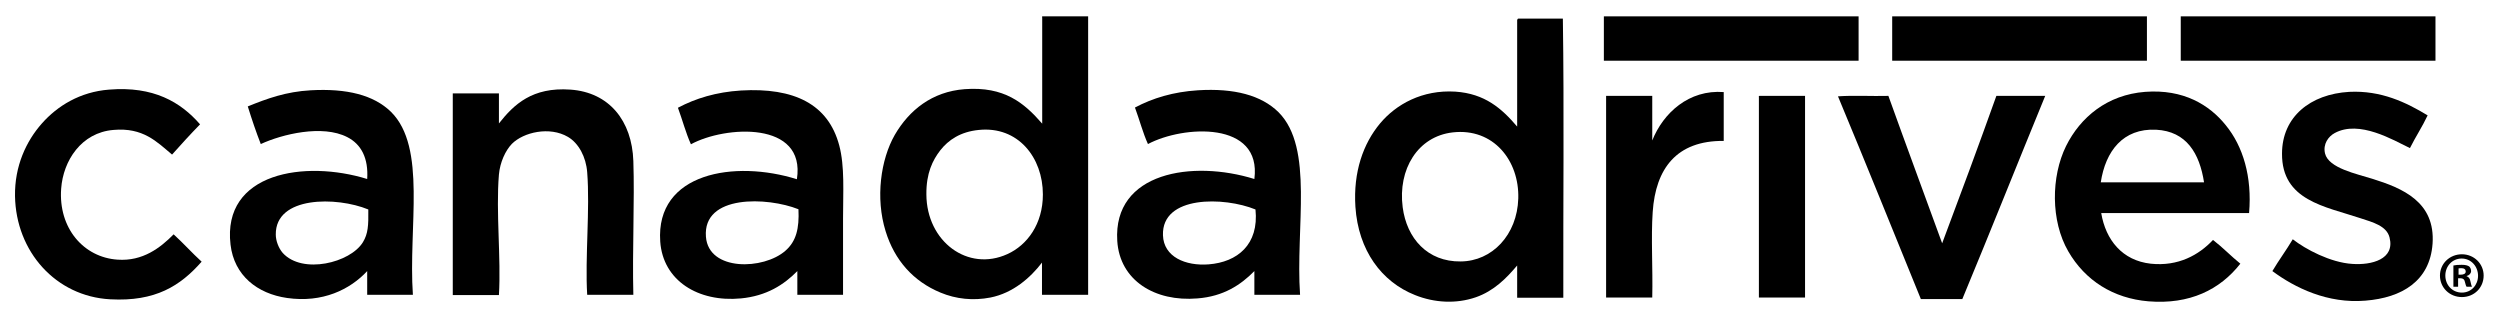
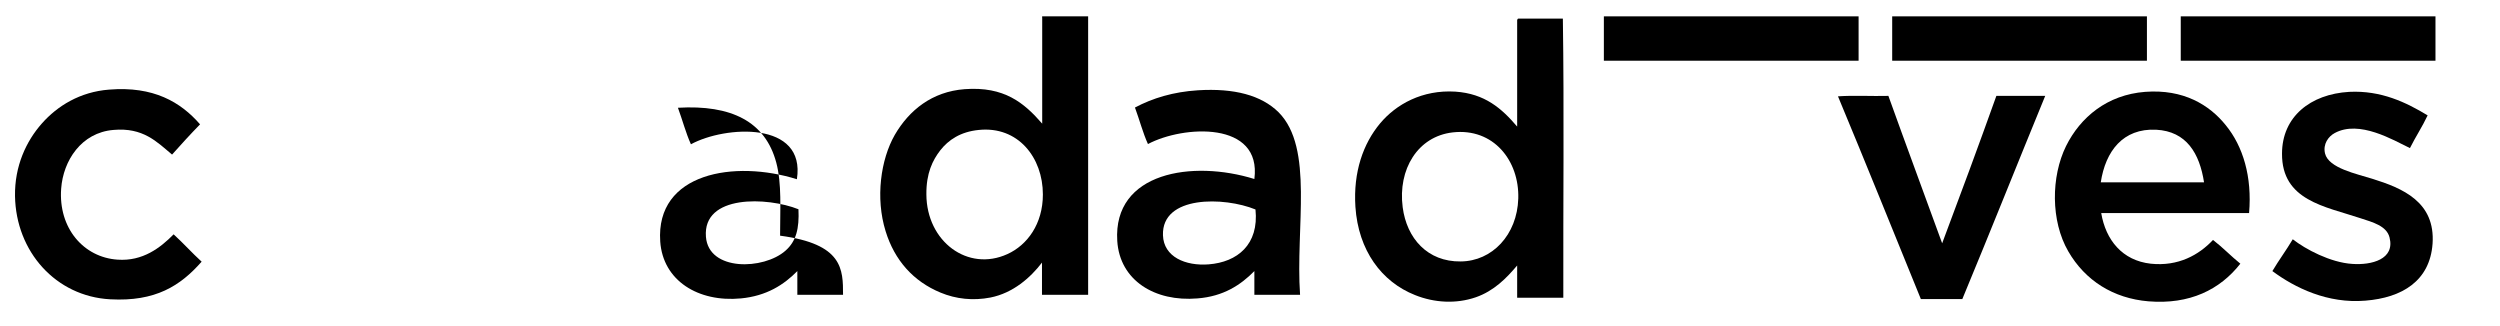
<svg xmlns="http://www.w3.org/2000/svg" version="1.1" id="Layer_1_xA0_Image_1_" x="0px" y="0px" viewBox="0 0 1115.9 145.5" style="enable-background:new 0 0 1115.9 145.5;" xml:space="preserve">
  <style type="text/css">
	.st0{fill-rule:evenodd;clip-rule:evenodd;}
</style>
  <g>
    <g>
      <path class="st0" d="M465.3,7.3c6.8,0,13.6,0,20.4,0c0,41.4,0,82.9,0,124.3c-6.9,0-13.8,0-20.6,0c0-4.8,0-9.6,0-14.4    c-5.1,6.7-12.9,13.6-23,15.6c-7.7,1.5-15.4,0.7-22.3-2.2c-12.1-5-20.5-14.4-24.5-27.4c-4.6-14.8-2.2-32,4.1-43    c6.4-11,16.6-19.3,31.2-20.4c17.7-1.3,26.5,6.1,34.6,15.4c0-15.8,0-31.5,0-47.3C465.1,7.7,465.1,7.3,465.3,7.3z M419.7,67.1    c-3.4,4.4-6.3,10.2-6.2,19.7c0.1,21,18.5,34.7,36.2,26.6c8.8-4,15.8-13.4,15.8-26.6c0-16.5-11.1-30.6-28.6-28.8    C428.7,58.8,423.3,62.5,419.7,67.1z" />
      <path class="st0" d="M677.7,8.3c6.4,0,15.1,0,19.9,0c0.6,41,0.1,83.1,0.2,124.6c-6.9,0-13.8,0-20.6,0c0-4.8,0-9.6,0-14.4    c-4.8,5.7-10.4,11.4-18.5,14.2c-8.7,3-18.4,2.5-27.1-1c-14.9-5.9-25.3-19.9-26.6-39.4c-1-15.6,3.5-28.2,11-37.2    c7.2-8.6,18.9-15.1,33.6-14.2c13.2,0.9,20.7,7.5,27.6,15.6c0-15.8,0-31.7,0-47.5C677.3,8.6,677.4,8.4,677.7,8.3z M626.1,92.5    c1.8,13.9,11.1,24.4,25.9,24.2c14-0.1,25.2-11.8,25.7-28.1c0.5-16.9-11.1-31.6-29.3-29.5C632.8,60.9,623.9,75.6,626.1,92.5z" />
      <path class="st0" d="M89.3,55.5C85,59.9,80.9,64.4,76.8,69c-6.8-5.7-12.9-12.2-26.2-11c-14.3,1.2-22.4,13.7-23.3,26.2    c-1.3,17.6,10,30.7,25.2,31.7c11.2,0.8,19.1-5.3,25-11.3c4.3,3.9,8.2,8.3,12.5,12.2c-9.5,10.8-20.6,17.9-40.8,16.8    c-24.3-1.3-42.1-21.3-42.5-46.1c-0.2-13.4,5-24.5,12-32.4c6.9-7.8,17-14.1,30-15.1C68.5,38.4,80.6,45.5,89.3,55.5z" />
-       <path class="st0" d="M282.7,131.6c-6.9,0-13.8,0-20.6,0c-1-16.7,1.3-38.3,0-54.7c-0.5-6.8-3.8-13-8.6-15.8    c-8.2-4.8-19.8-2.1-25,3.1c-2.9,3-5.3,8.2-5.8,13.7c-1.4,16.7,1,37.3,0,53.8c-6.9,0-13.8,0-20.6,0c0-30,0-60,0-90    c6.9,0,13.8,0,20.6,0c0,4.5,0,9,0,13.4c6.7-8.5,14.9-16.3,31.9-15.1c17.3,1.2,27.5,13.9,28.1,31.9    C283.3,89.7,282.2,111.7,282.7,131.6z" />
-       <path class="st0" d="M184.3,131.6c-6.8,0-13.6,0-20.4,0c0-3.5,0-7,0-10.6c-7.6,8.2-19.9,14.3-35.8,12c-13.2-1.9-23.6-10-25.2-23.8    c-3.8-32.3,33.3-37.9,61-29.3c0.6-9.2-2.6-15.5-8.9-18.7c-11.1-5.7-29.1-1.3-38.6,3.1c-2.1-5.4-4-11-5.8-16.8    c8.6-3.5,17.1-6.6,28.1-7.2c16.1-0.9,28.1,2.1,35.8,9.6C190.6,65.8,182.2,101.3,184.3,131.6z M123.1,104.7c0,2.7,1.2,6,3.1,8.2    c8.8,9.7,30.2,4.4,35.8-4.8c2.3-3.8,2.5-7.4,2.4-14.6C150.3,87.7,122.9,87.4,123.1,104.7z" />
-       <path class="st0" d="M376.3,131.6c-6.8,0-13.6,0-20.4,0c0-3.5,0-7,0-10.6c-6,6.1-13.7,11.1-25.2,12.2c-19,1.8-34.8-7.9-36-25.4    c-2.1-30.8,33.3-36.5,61-27.8c4.1-26.2-32.1-23.9-47.3-15.6c-2.3-5.1-3.8-10.9-5.8-16.3c7.9-4.2,17.1-7,28.1-7.7    c23.8-1.4,39,6.1,43.9,24.5c2.5,9.4,1.7,20.8,1.7,32.6C376.3,108.9,376.3,120.2,376.3,131.6z M315.1,105.7    c1.2,15.5,25.8,14.8,35.5,6.2c4.8-4.2,6.2-9.9,5.8-18.5C342.6,87.9,313.6,86.7,315.1,105.7z" />
+       <path class="st0" d="M376.3,131.6c-6.8,0-13.6,0-20.4,0c0-3.5,0-7,0-10.6c-6,6.1-13.7,11.1-25.2,12.2c-19,1.8-34.8-7.9-36-25.4    c-2.1-30.8,33.3-36.5,61-27.8c4.1-26.2-32.1-23.9-47.3-15.6c-2.3-5.1-3.8-10.9-5.8-16.3c23.8-1.4,39,6.1,43.9,24.5c2.5,9.4,1.7,20.8,1.7,32.6C376.3,108.9,376.3,120.2,376.3,131.6z M315.1,105.7    c1.2,15.5,25.8,14.8,35.5,6.2c4.8-4.2,6.2-9.9,5.8-18.5C342.6,87.9,313.6,86.7,315.1,105.7z" />
      <path class="st0" d="M580.3,131.6c-6.8,0-13.6,0-20.4,0c0-3.5,0-7,0-10.6c-6.1,6.2-13.8,11.3-25.4,12.2c-19,1.6-34.7-8-35.8-25.7    c-1.9-30.7,33.6-36.2,61.2-27.6c3.4-26-31.7-24-47.5-15.6c-2.3-5.1-3.8-10.9-5.8-16.3c7.9-4.2,17.1-7,28.1-7.7    c16.2-1,28.3,2.2,36,9.8C586.6,66.1,578.2,101.5,580.3,131.6z M519.1,105c0.3,9.7,10.1,13.8,20.4,13c12.8-1,22.5-8.8,20.9-24.5    C546.5,87.8,518.5,87.1,519.1,105z" />
-       <path class="st0" d="M769.4,41.1c0,7.3,0,14.6,0,21.8c-21.1-0.2-30.4,12.4-31.7,31.7c-0.8,11.5,0.1,24.9-0.2,38.2    c-6.9,0-13.8,0-20.6,0c0-30,0-60,0-90c6.9,0,13.8,0,20.6,0c0,6.6,0,13.3,0,19.9C742.4,50.4,753.9,39.9,769.4,41.1z" />
      <path class="st0" d="M1003.9,95.1c-22,0-44,0-66,0c2,12,9.4,21.2,22.1,22.6c12.3,1.3,21.5-3.9,27.8-10.6c4.3,3.3,8,7.2,12.2,10.6    c-9.1,11.6-22.6,18.3-41,16.8c-15.7-1.3-28.3-9.3-35.8-22.3c-7.9-13.6-7.7-33.4-1-47c6.4-12.9,18.4-22.9,35.3-24.2    c17.1-1.3,28.7,5.8,36,14.9C1001.2,65.3,1005.3,78.9,1003.9,95.1z M962.4,57.9c-14.8-0.7-22.6,9.6-24.7,23.5c15.4,0,30.7,0,46.1,0    C981.8,68.5,976,58.6,962.4,57.9z" />
      <path class="st0" d="M1083.6,51.5c-2.4,5.1-5.4,9.6-7.9,14.6c-7.5-3.6-22.6-12.7-33.6-6.7c-2.8,1.5-5.3,4.9-4.3,9.1    c1.6,6.6,14.2,9.1,21.1,11.3c13.5,4.2,28.2,10.3,26.9,29c-1.2,16.6-13.6,24.1-30,25.4c-16.8,1.4-31.4-5.7-41.5-13.2    c2.9-4.9,6.2-9.3,9.1-14.2c5.6,4.4,16.8,10.4,26.6,11c8.5,0.6,19.1-2,16.6-11.8c-1.3-5.2-7.5-6.8-13-8.6    c-15.9-5.3-35.1-7.9-35-28.8c0-16.5,12.7-26.6,30-27.6C1062.9,40.3,1074,45.7,1083.6,51.5z" />
-       <path class="st0" d="M785.3,42.8c6.8,0,13.6,0,20.4,0c0,30,0,60,0,90c-6.9,0-13.8,0-20.6,0c0-29.8,0-59.5,0-89.3    C785,43.2,785,42.9,785.3,42.8z" />
      <path class="st0" d="M842.9,42.8c7.9,22,16,43.8,24,65.8c8.2-21.8,16.3-43.7,24.2-65.8c7.3,0,14.6,0,21.8,0    c-12.4,30.2-24.5,60.6-37,90.7c-5.2,0-12.5,0-18.5,0c-12.3-30.2-24.5-60.5-37-90.5C827.5,42.5,835.5,43,842.9,42.8z" />
      <rect x="715.9" y="7.3" width="113.7" height="19.8" />
      <rect x="844.6" y="7.3" width="113.7" height="19.8" />
      <rect x="973.4" y="7.3" width="113.7" height="19.8" />
    </g>
    <g>
-       <path d="M1108.6,123c0,5.4-4.2,9.6-9.7,9.6c-5.5,0-9.8-4.2-9.8-9.6c0-5.3,4.3-9.5,9.8-9.5C1104.3,113.5,1108.6,117.7,1108.6,123z     M1091.5,123c0,4.2,3.1,7.6,7.4,7.6c4.2,0,7.2-3.4,7.2-7.5c0-4.2-3.1-7.7-7.3-7.7C1094.6,115.4,1091.5,118.8,1091.5,123z     M1097.3,128h-2.2v-9.5c0.9-0.2,2.1-0.3,3.7-0.3c1.8,0,2.6,0.3,3.3,0.7c0.5,0.4,0.9,1.2,0.9,2.1c0,1-0.8,1.9-2,2.2v0.1    c0.9,0.3,1.5,1,1.7,2.3c0.3,1.5,0.5,2,0.7,2.4h-2.4c-0.3-0.3-0.5-1.2-0.8-2.3c-0.2-1-0.8-1.5-2-1.5h-1V128z M1097.4,122.6h1    c1.2,0,2.2-0.4,2.2-1.4c0-0.9-0.6-1.5-2-1.5c-0.6,0-1,0.1-1.2,0.1V122.6z" />
-     </g>
+       </g>
  </g>
</svg>